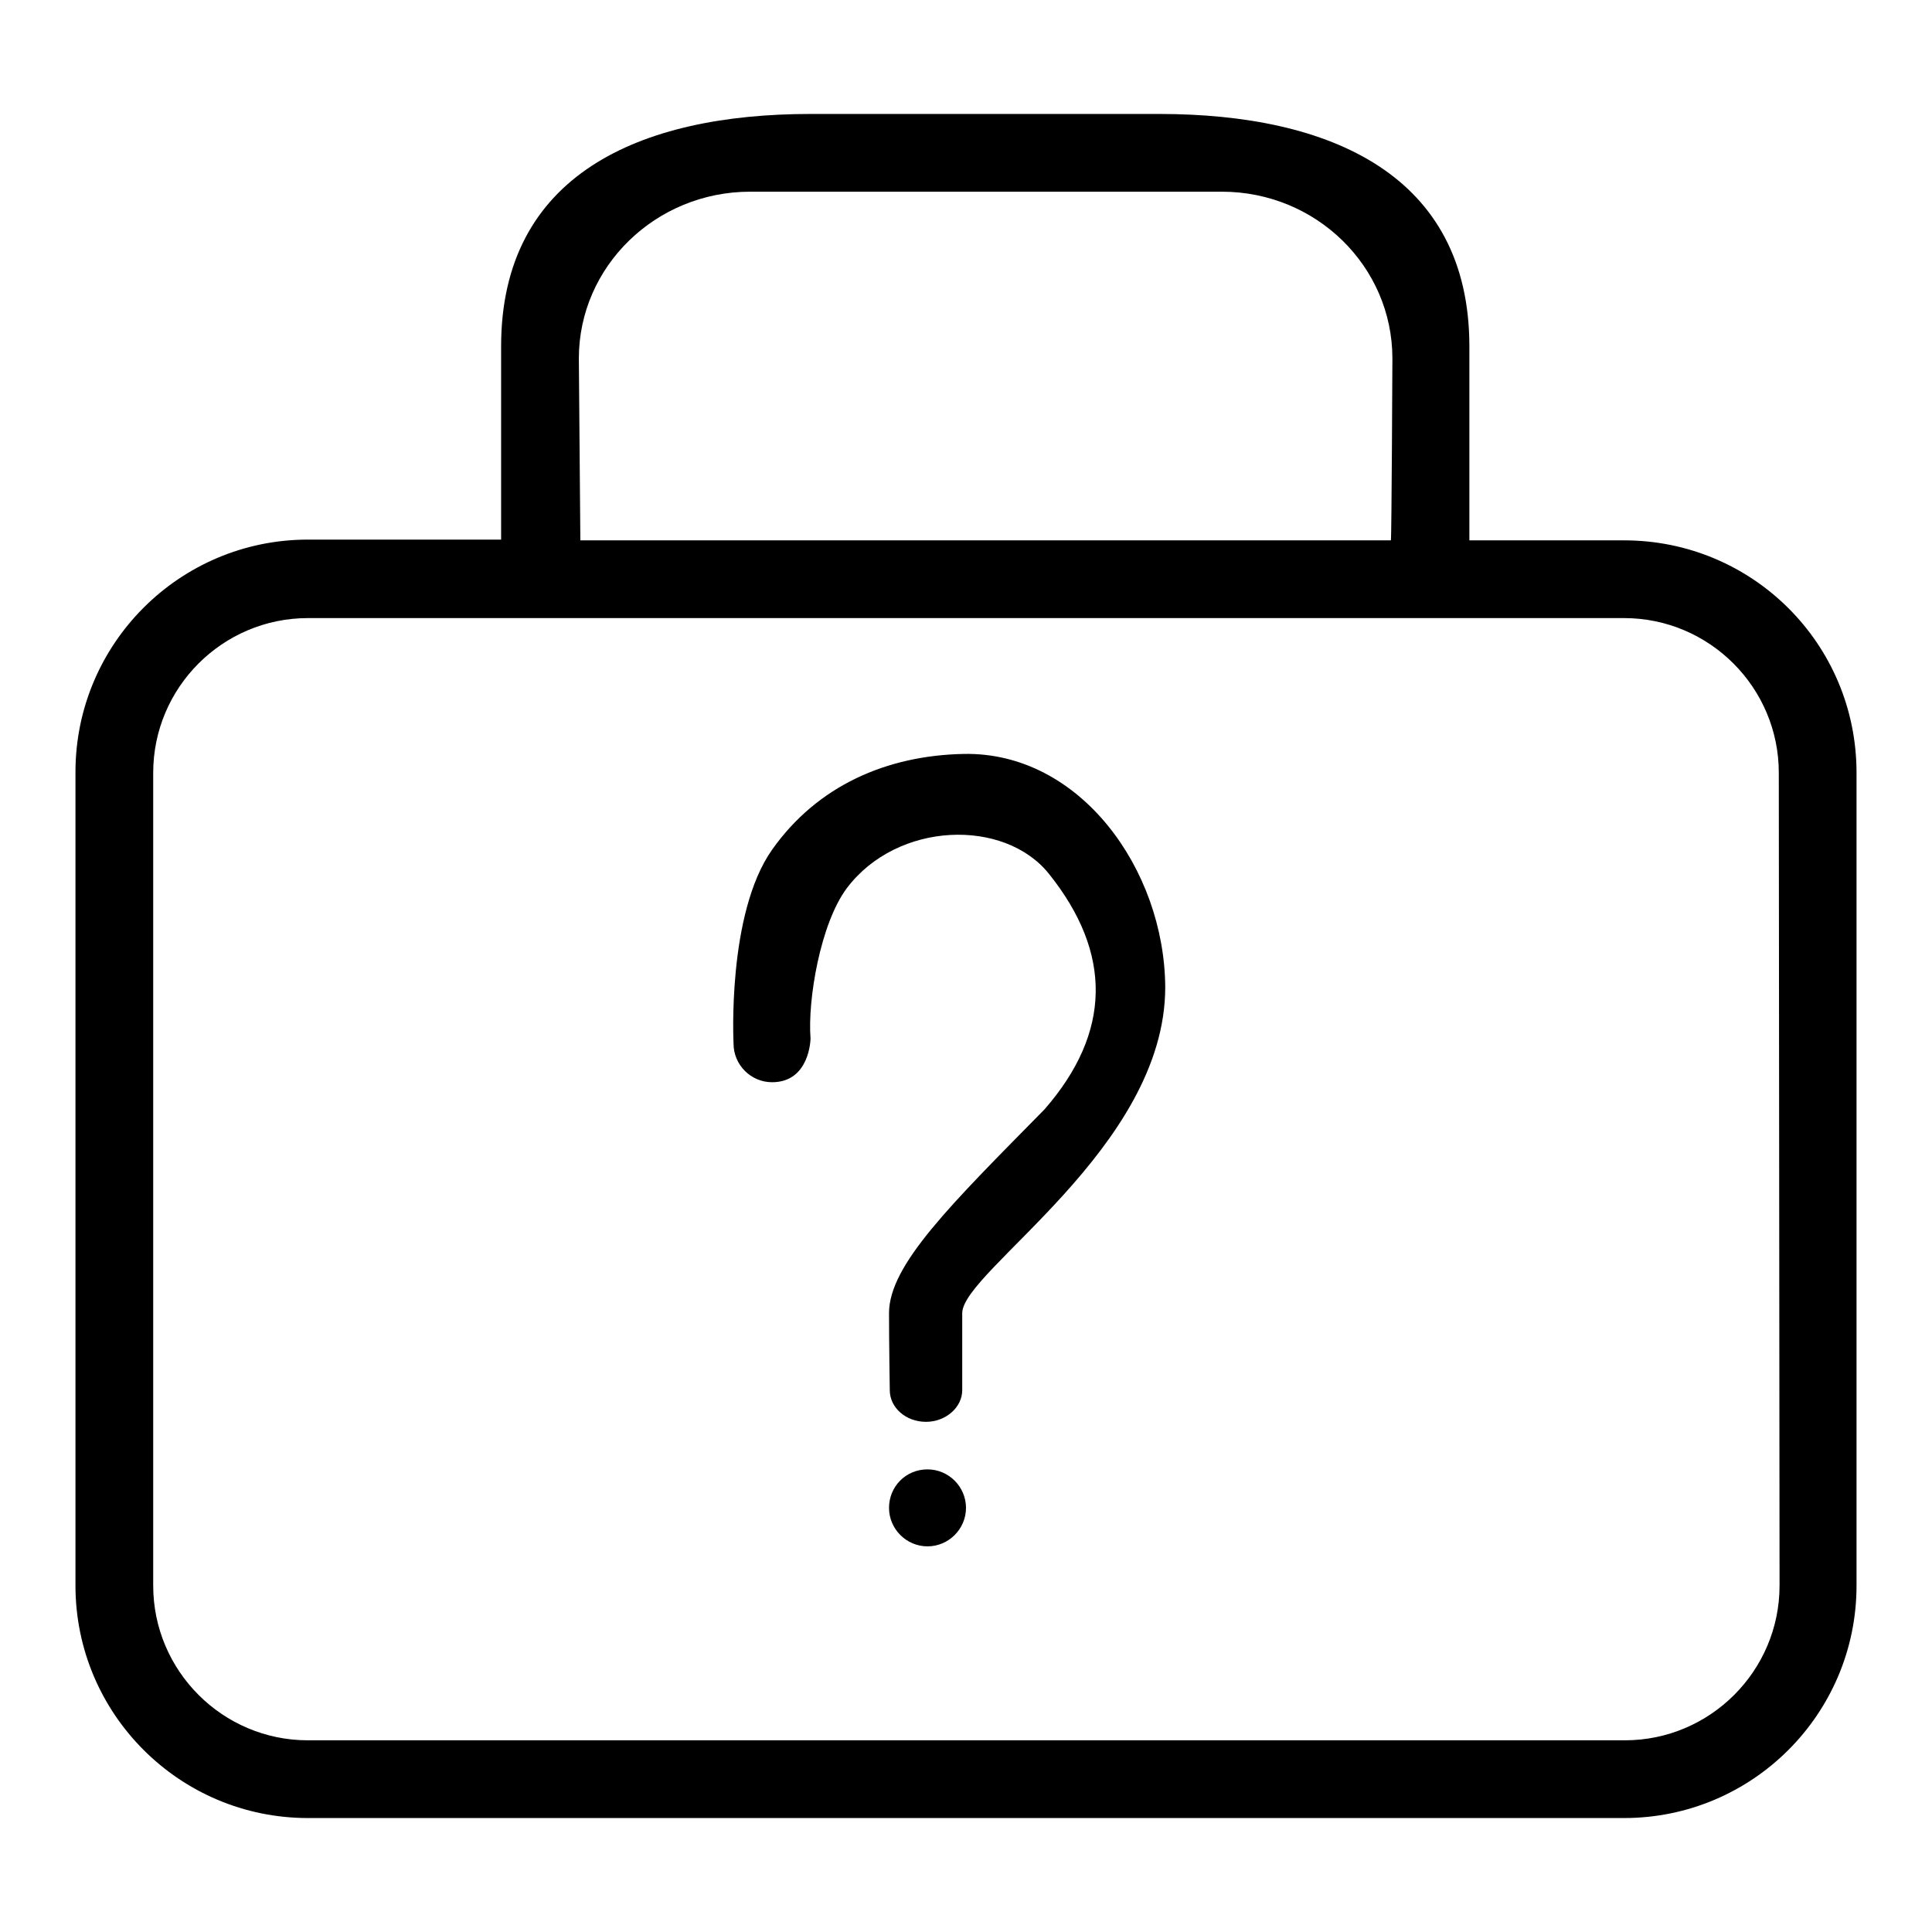
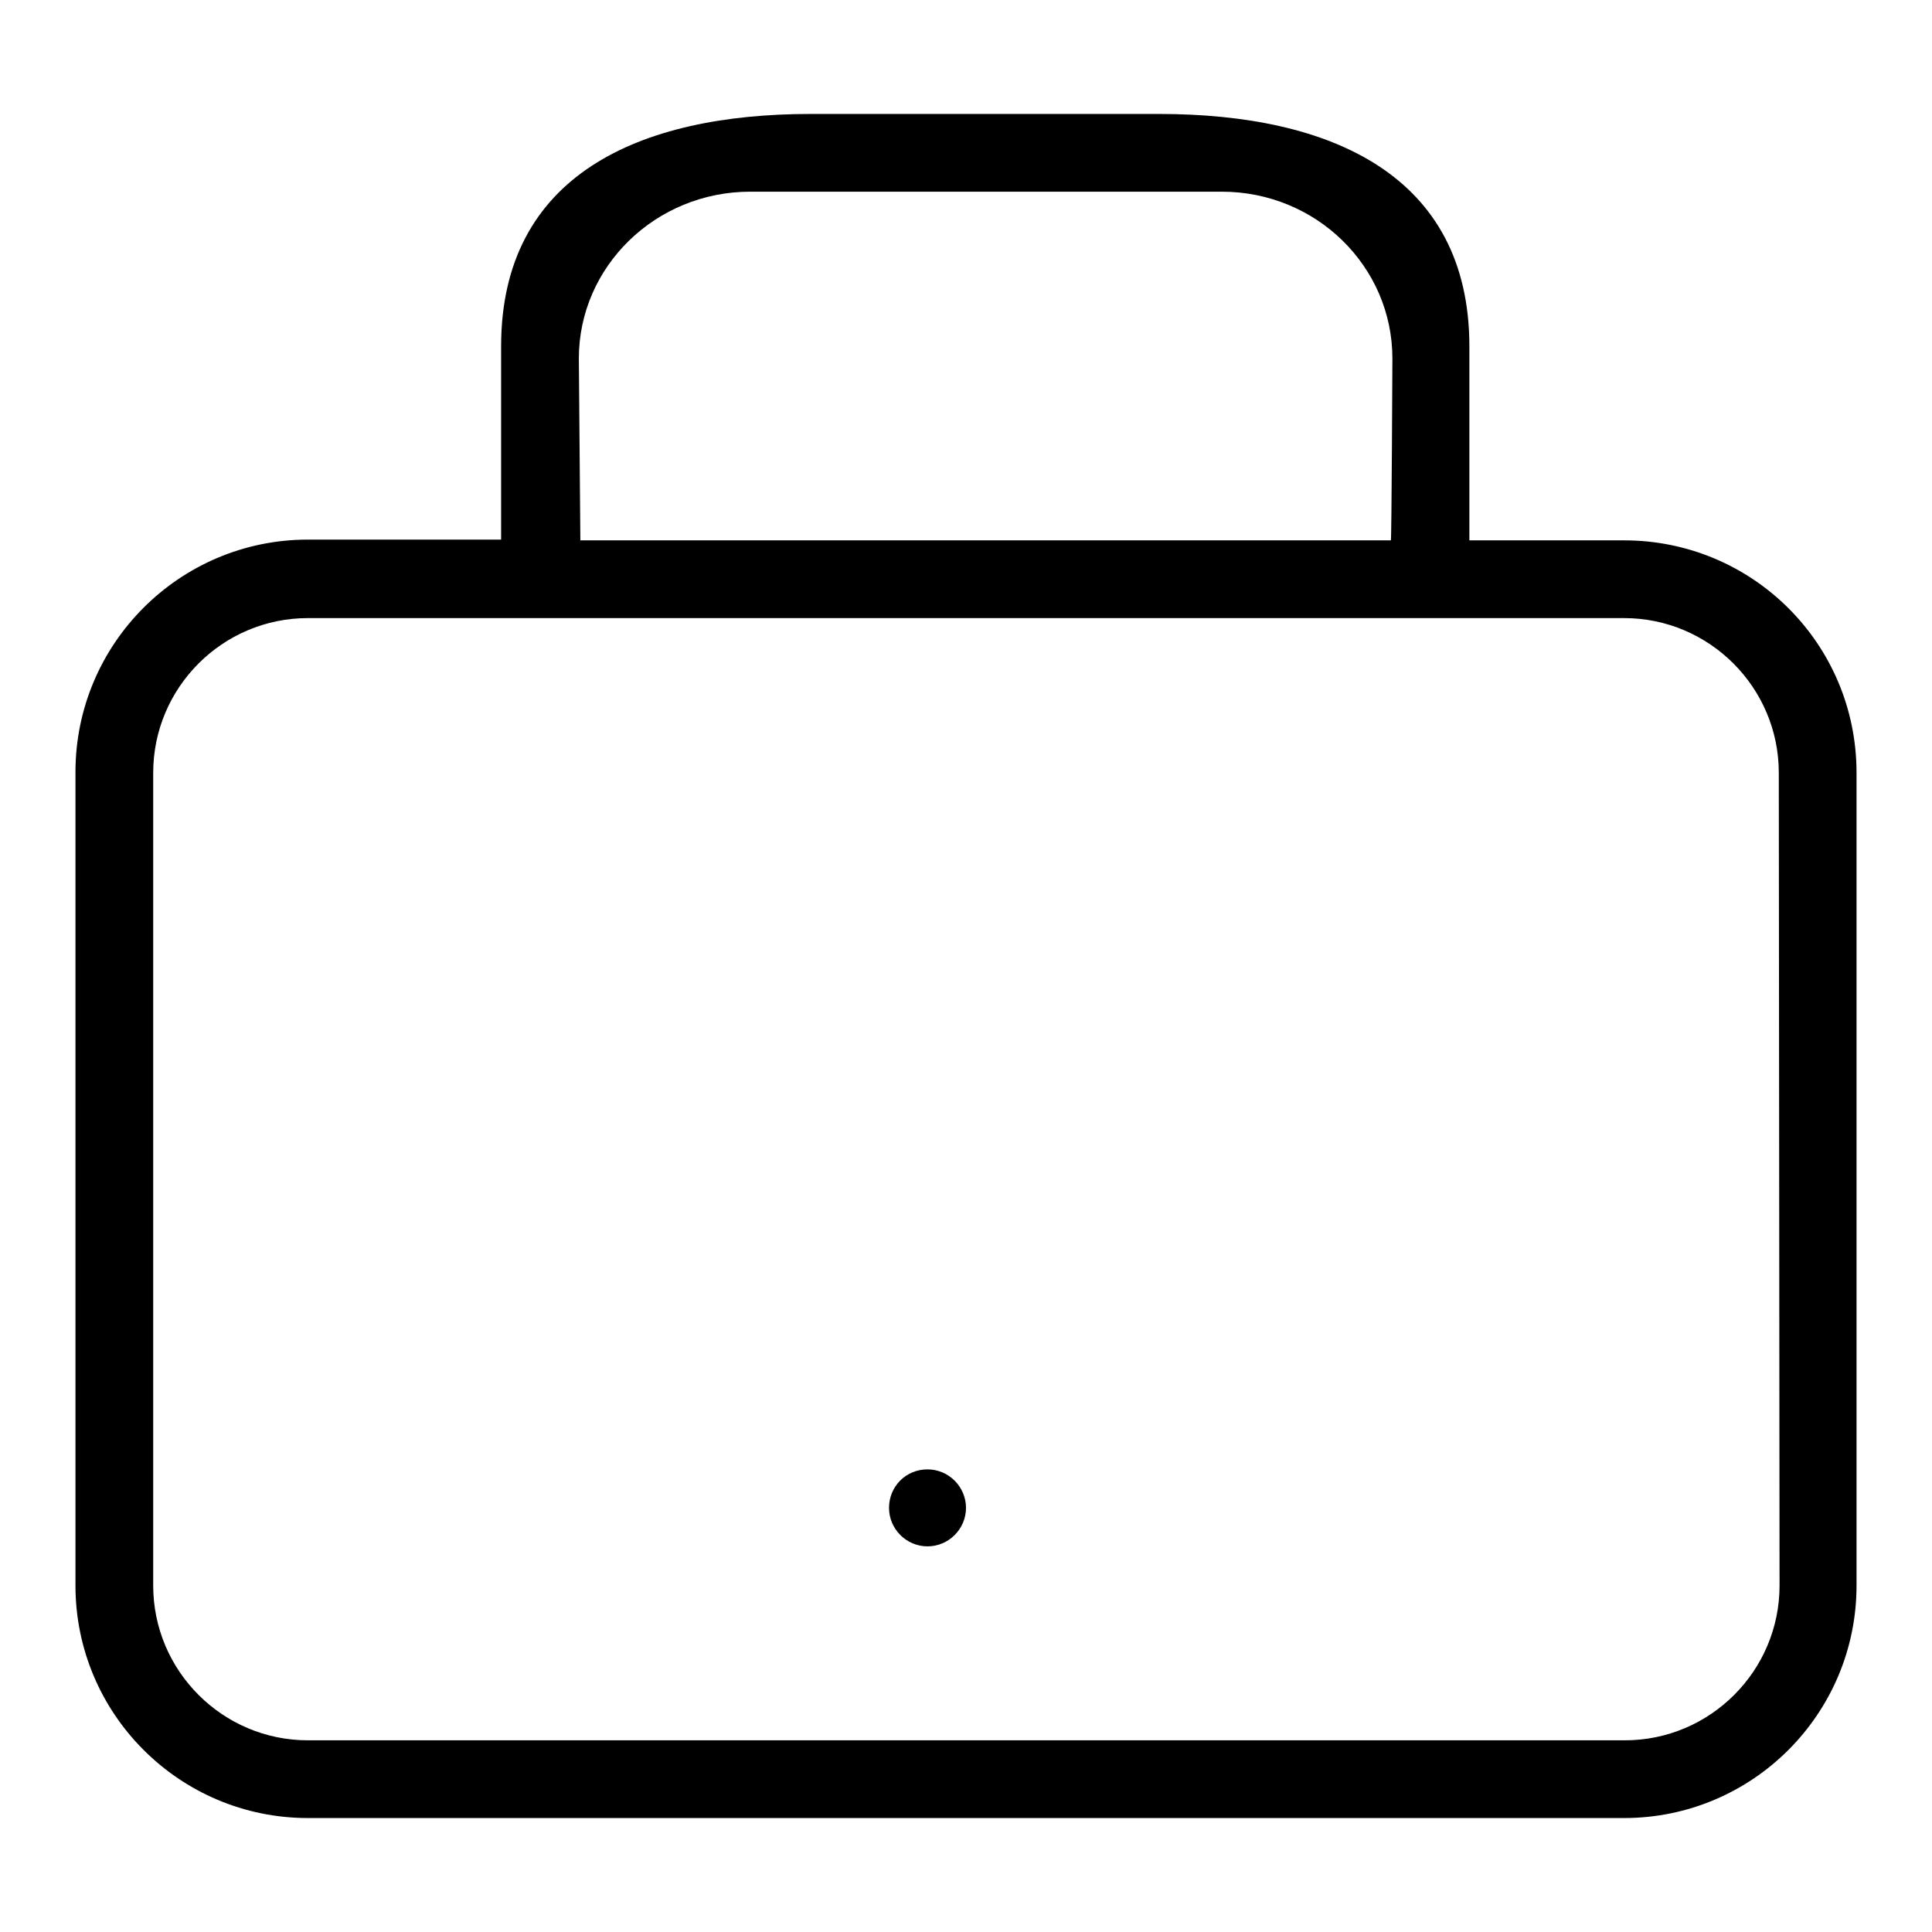
<svg xmlns="http://www.w3.org/2000/svg" version="1.1" x="0px" y="0px" viewBox="0 0 256 256" enable-background="new 0 0 256 256" xml:space="preserve">
  <g>
    <g>
-       <path fill="#000000" d="M127.7,99.9c-10.2,0.2-19.4,4.2-25.4,12.7c-6,8.5-5.1,25.7-5.1,25.7c0,2.8,2.3,5.1,5.1,5.1c5,0,5.1-5.7,5.1-5.8c-0.4-5.1,1.3-15.2,4.8-19.9c6.7-8.9,20.9-9.3,26.8-1.9c8.4,10.5,8.3,21-0.6,31.2c-12.4,12.6-20.6,20.6-20.6,27c0,3.9,0.1,10.1,0.1,10.2c0,2.3,2.1,4.2,4.8,4.2c2.6,0,4.8-1.9,4.8-4.2c0,0,0-10.2,0-10.2c0-5.6,26.9-21.9,26.9-43.2C154.3,115.2,143.1,99.6,127.7,99.9z" />
      <path fill="#000000" d="M117.8,199.8c0,2.8,2.3,5.1,5.1,5.1c2.8,0,5.1-2.3,5.1-5.1c0-2.8-2.3-5.1-5.1-5.1C120,194.7,117.8,197,117.8,199.8L117.8,199.8z" />
      <path fill="#000000" d="M215.2,71.6h-20.5V45.9c0-22.7-18.4-30.8-41.1-30.8h-46.2c-22.7,0-41,8.1-41,30.8v25.6H40.8c-17,0-30.8,13.8-30.8,30.8v107.8c0,17,13.8,30.8,30.8,30.8h174.4c17,0,30.8-13.8,30.8-30.8V102.4C246,85.3,232.2,71.6,215.2,71.6z M99.4,25.4h62.5c12.5,0,22.6,9.9,22.6,22.1c0,0-0.1,23.6-0.2,24.1H76.9c0-0.5-0.2-24.1-0.2-24.1C76.7,35.3,86.9,25.4,99.4,25.4z M235.8,210.1c0,11.3-9.2,20.5-20.5,20.5H40.8c-11.3,0-20.5-9.2-20.5-20.5V102.4c0-11.3,9.2-20.5,20.5-20.5h174.4c11.3,0,20.5,9.2,20.5,20.5L235.8,210.1L235.8,210.1z" />
    </g>
  </g>
</svg>